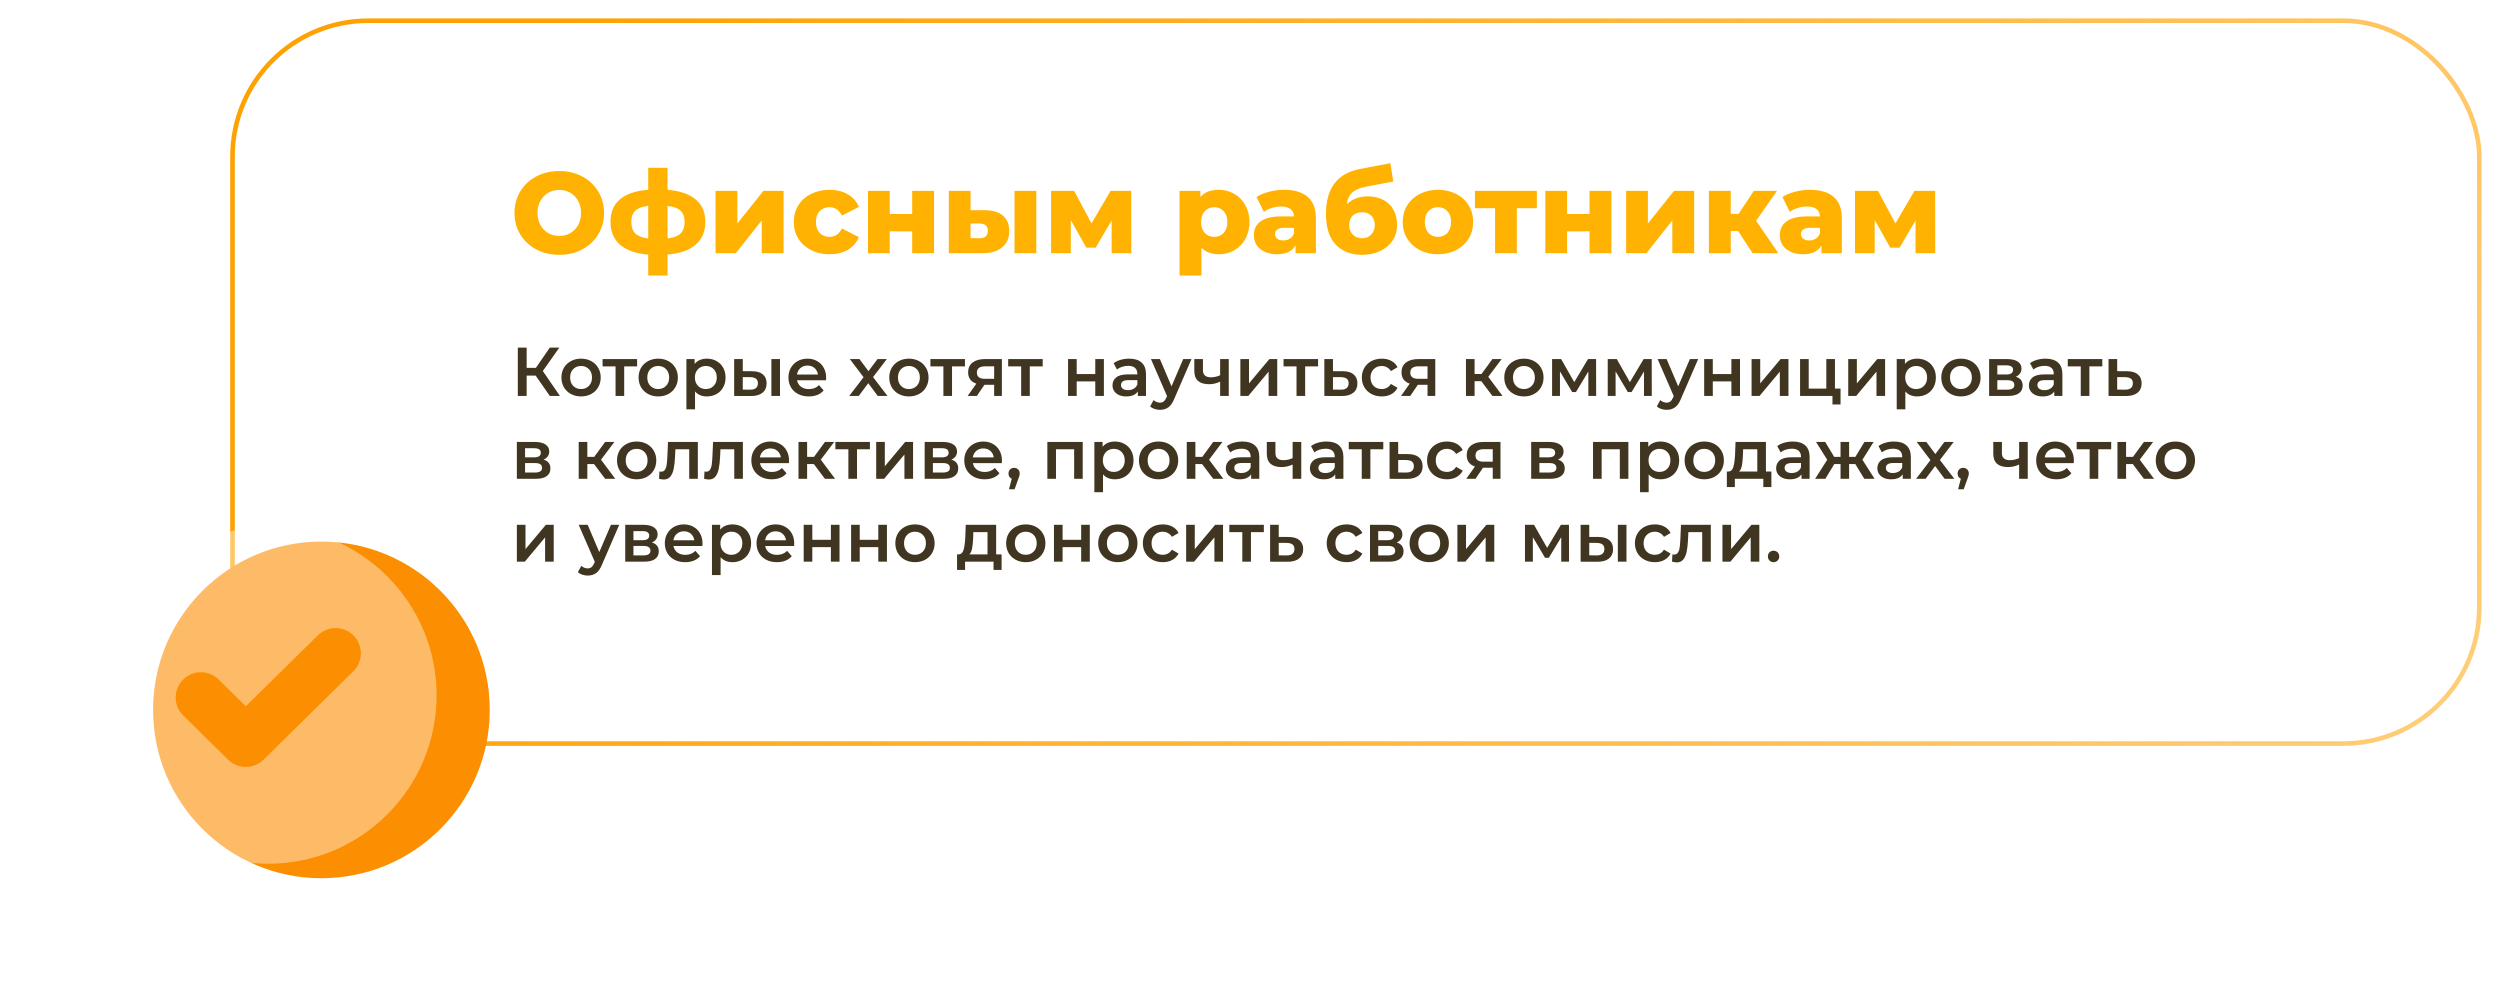
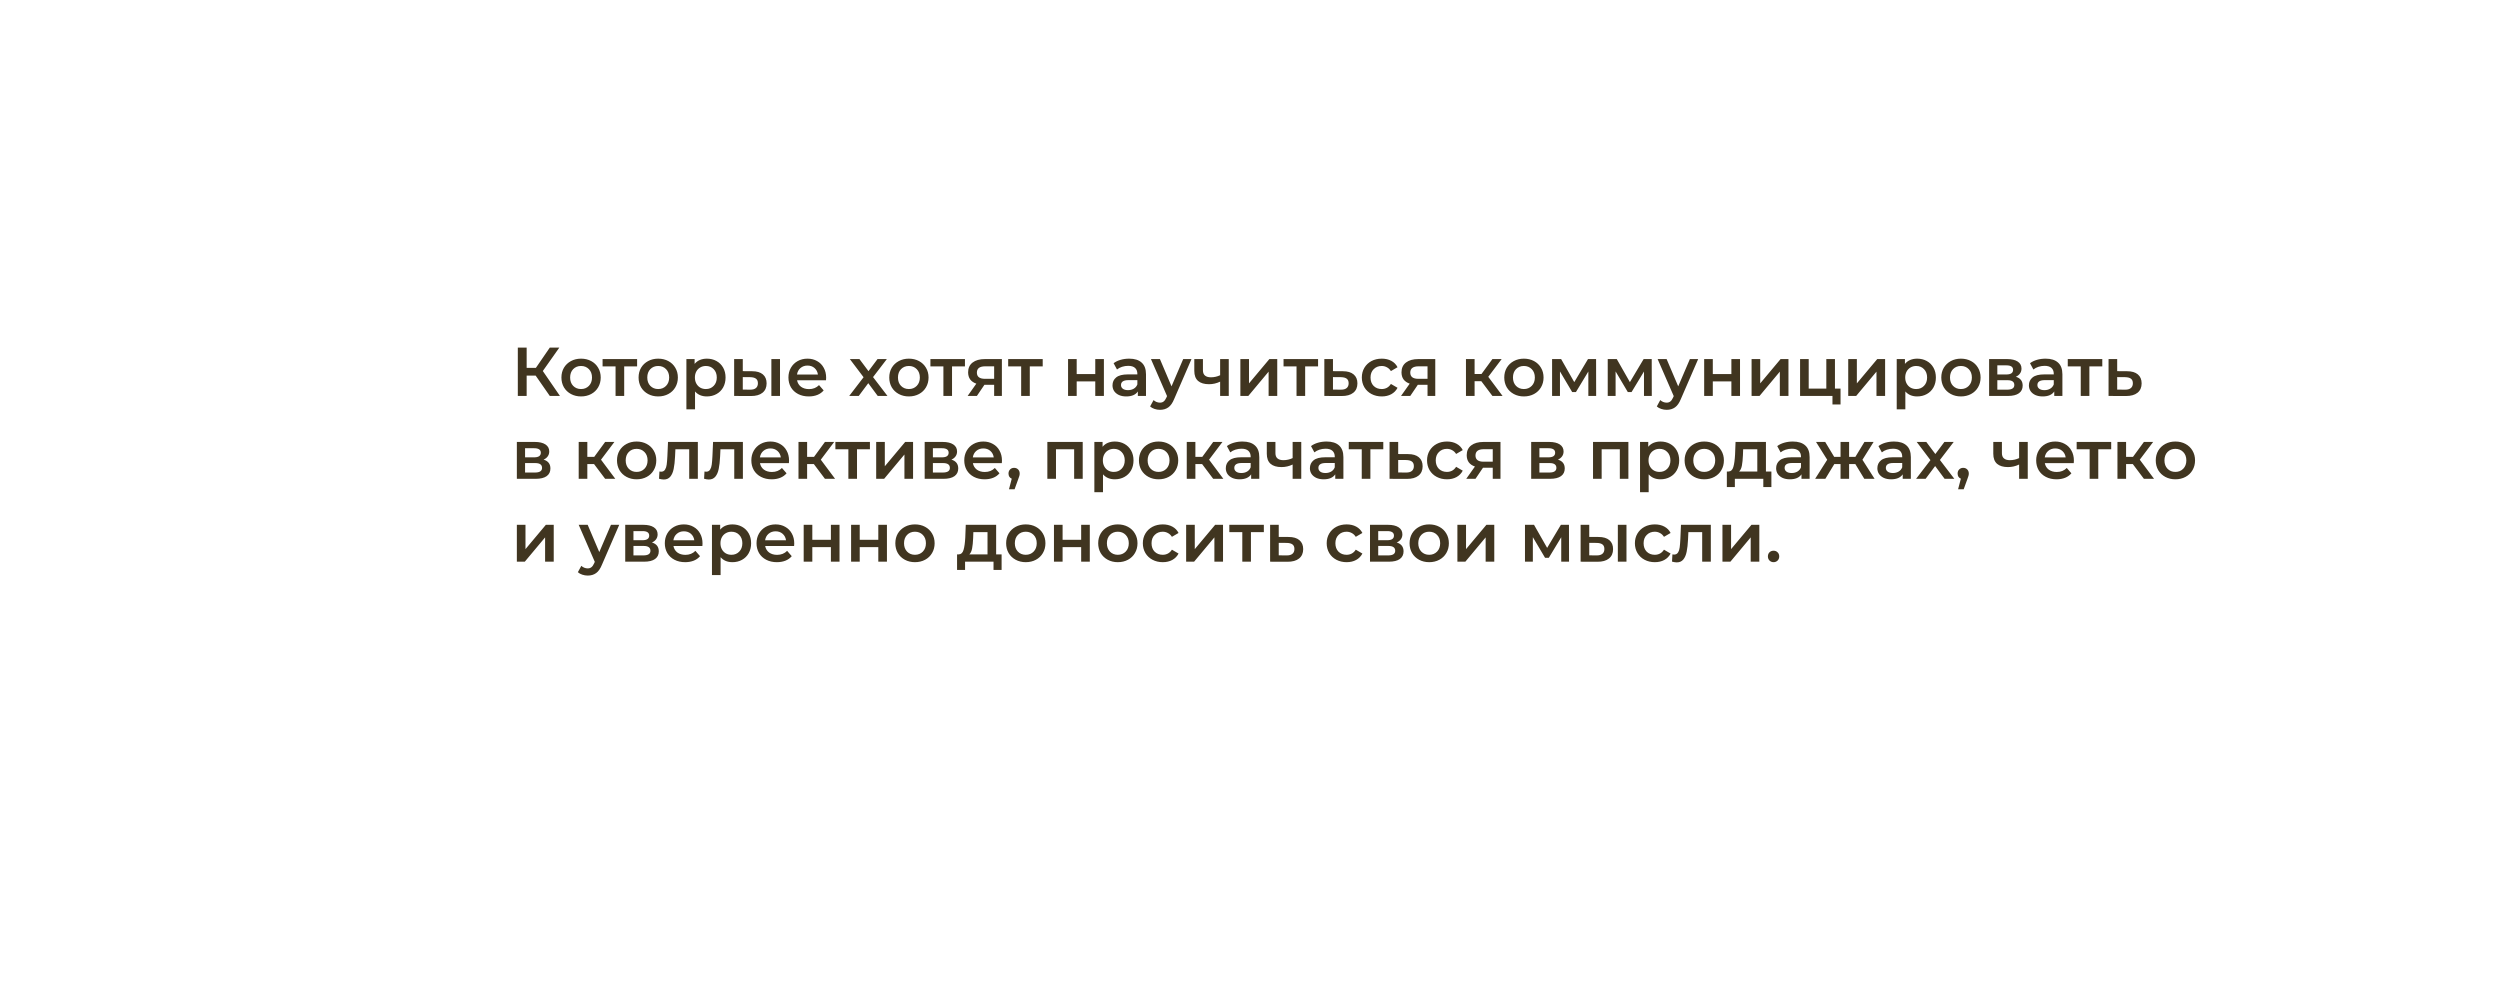
<svg xmlns="http://www.w3.org/2000/svg" width="543" height="216" viewBox="0 0 543 216" fill="none">
  <g filter="url(#filter0_d_24_258)">
    <rect x="50" width="489" height="158" rx="30" fill="white" />
-     <rect x="50.5" y="0.5" width="488" height="157" rx="29.5" stroke="url(#paint0_linear_24_258)" />
  </g>
-   <path d="M121.475 55.35C119.625 55.35 117.958 54.958 116.475 54.175C115.008 53.392 113.85 52.308 113 50.925C112.167 49.542 111.75 47.983 111.75 46.25C111.75 44.517 112.167 42.958 113 41.575C113.85 40.192 115.008 39.108 116.475 38.325C117.958 37.542 119.625 37.15 121.475 37.15C123.325 37.15 124.983 37.542 126.45 38.325C127.933 39.108 129.092 40.192 129.925 41.575C130.775 42.958 131.2 44.517 131.2 46.25C131.2 47.983 130.775 49.542 129.925 50.925C129.092 52.308 127.933 53.392 126.45 54.175C124.983 54.958 123.325 55.35 121.475 55.35ZM121.475 51.25C122.358 51.25 123.158 51.042 123.875 50.625C124.592 50.208 125.158 49.625 125.575 48.875C125.992 48.108 126.2 47.233 126.2 46.25C126.2 45.267 125.992 44.4 125.575 43.65C125.158 42.883 124.592 42.292 123.875 41.875C123.158 41.458 122.358 41.25 121.475 41.25C120.592 41.25 119.792 41.458 119.075 41.875C118.358 42.292 117.792 42.883 117.375 43.65C116.958 44.4 116.75 45.267 116.75 46.25C116.75 47.233 116.958 48.108 117.375 48.875C117.792 49.625 118.358 50.208 119.075 50.625C119.792 51.042 120.592 51.25 121.475 51.25ZM153.197 48.175C153.197 50.292 152.488 51.958 151.072 53.175C149.655 54.375 147.63 55.075 144.997 55.275V59.85H140.797V55.3C138.147 55.083 136.113 54.375 134.697 53.175C133.297 51.958 132.597 50.292 132.597 48.175C132.597 46.075 133.288 44.442 134.672 43.275C136.072 42.108 138.113 41.425 140.797 41.225V36.45H144.997V41.225C147.647 41.442 149.672 42.133 151.072 43.3C152.488 44.467 153.197 46.092 153.197 48.175ZM137.122 48.175C137.122 49.275 137.405 50.117 137.972 50.7C138.555 51.267 139.497 51.633 140.797 51.8V44.7C139.48 44.867 138.538 45.225 137.972 45.775C137.405 46.325 137.122 47.125 137.122 48.175ZM144.997 51.8C146.313 51.633 147.255 51.267 147.822 50.7C148.405 50.117 148.697 49.275 148.697 48.175C148.697 47.125 148.405 46.325 147.822 45.775C147.255 45.225 146.313 44.875 144.997 44.725V51.8ZM155.422 41.45H160.147V48.55L165.822 41.45H170.197V55H165.447V47.875L159.822 55H155.422V41.45ZM180.191 55.225C178.691 55.225 177.349 54.925 176.166 54.325C174.983 53.725 174.058 52.892 173.391 51.825C172.741 50.758 172.416 49.55 172.416 48.2C172.416 46.85 172.741 45.65 173.391 44.6C174.058 43.533 174.983 42.708 176.166 42.125C177.349 41.525 178.691 41.225 180.191 41.225C181.724 41.225 183.049 41.558 184.166 42.225C185.283 42.875 186.074 43.783 186.541 44.95L182.866 46.825C182.249 45.608 181.349 45 180.166 45C179.316 45 178.608 45.283 178.041 45.85C177.491 46.417 177.216 47.2 177.216 48.2C177.216 49.217 177.491 50.017 178.041 50.6C178.608 51.167 179.316 51.45 180.166 51.45C181.349 51.45 182.249 50.842 182.866 49.625L186.541 51.5C186.074 52.667 185.283 53.583 184.166 54.25C183.049 54.9 181.724 55.225 180.191 55.225ZM188.528 41.45H193.253V46.475H198.128V41.45H202.878V55H198.128V50.25H193.253V55H188.528V41.45ZM213.831 45.65C215.615 45.667 216.956 46.067 217.856 46.85C218.756 47.633 219.206 48.75 219.206 50.2C219.206 51.717 218.681 52.9 217.631 53.75C216.598 54.6 215.131 55.017 213.231 55H206.081V41.45H210.806V45.65H213.831ZM220.356 41.45H225.081V55H220.356V41.45ZM212.756 51.75C213.956 51.75 214.556 51.208 214.556 50.125C214.556 49.592 214.406 49.2 214.106 48.95C213.806 48.7 213.356 48.567 212.756 48.55H210.806V51.725L212.756 51.75ZM241.448 55V47.875L237.973 53.8H235.948L232.573 47.775V55H228.298V41.45H233.298L237.073 48.525L241.223 41.45H245.698L245.723 55H241.448ZM264.729 41.225C265.962 41.225 267.079 41.517 268.079 42.1C269.095 42.667 269.895 43.483 270.479 44.55C271.079 45.6 271.379 46.825 271.379 48.225C271.379 49.625 271.079 50.858 270.479 51.925C269.895 52.975 269.095 53.792 268.079 54.375C267.079 54.942 265.962 55.225 264.729 55.225C263.145 55.225 261.887 54.75 260.954 53.8V59.85H256.204V41.45H260.729V42.8C261.612 41.75 262.945 41.225 264.729 41.225ZM263.729 51.45C264.562 51.45 265.245 51.167 265.779 50.6C266.312 50.017 266.579 49.225 266.579 48.225C266.579 47.225 266.312 46.442 265.779 45.875C265.245 45.292 264.562 45 263.729 45C262.895 45 262.212 45.292 261.679 45.875C261.145 46.442 260.879 47.225 260.879 48.225C260.879 49.225 261.145 50.017 261.679 50.6C262.212 51.167 262.895 51.45 263.729 51.45ZM278.892 41.225C281.142 41.225 282.858 41.742 284.042 42.775C285.225 43.792 285.817 45.358 285.817 47.475V55H281.392V53.25C280.708 54.567 279.375 55.225 277.392 55.225C276.342 55.225 275.433 55.042 274.667 54.675C273.9 54.308 273.317 53.817 272.917 53.2C272.533 52.567 272.342 51.85 272.342 51.05C272.342 49.767 272.833 48.775 273.817 48.075C274.8 47.358 276.317 47 278.367 47H281.067C280.983 45.567 280.025 44.85 278.192 44.85C277.542 44.85 276.883 44.958 276.217 45.175C275.55 45.375 274.983 45.658 274.517 46.025L272.917 42.8C273.667 42.3 274.575 41.917 275.642 41.65C276.725 41.367 277.808 41.225 278.892 41.225ZM278.717 52.225C279.267 52.225 279.75 52.092 280.167 51.825C280.583 51.558 280.883 51.167 281.067 50.65V49.475H279.017C277.633 49.475 276.942 49.933 276.942 50.85C276.942 51.267 277.1 51.6 277.417 51.85C277.733 52.1 278.167 52.225 278.717 52.225ZM297.049 42.65C298.366 42.65 299.508 42.908 300.474 43.425C301.441 43.925 302.174 44.65 302.674 45.6C303.191 46.533 303.449 47.625 303.449 48.875C303.449 50.158 303.116 51.292 302.449 52.275C301.799 53.242 300.891 54 299.724 54.55C298.574 55.083 297.274 55.35 295.824 55.35C293.441 55.35 291.541 54.608 290.124 53.125C288.708 51.642 287.999 49.417 287.999 46.45C287.999 40.883 290.466 37.633 295.399 36.7L301.974 35.45L302.624 39.425L296.924 40.5C295.474 40.767 294.408 41.2 293.724 41.8C293.058 42.383 292.658 43.233 292.524 44.35C293.741 43.217 295.249 42.65 297.049 42.65ZM295.849 51.75C296.699 51.75 297.366 51.475 297.849 50.925C298.349 50.375 298.599 49.692 298.599 48.875C298.599 48.008 298.349 47.333 297.849 46.85C297.349 46.35 296.683 46.1 295.849 46.1C294.999 46.1 294.316 46.35 293.799 46.85C293.299 47.35 293.049 48.033 293.049 48.9C293.049 49.733 293.308 50.417 293.824 50.95C294.341 51.483 295.016 51.75 295.849 51.75ZM312.317 55.225C310.867 55.225 309.559 54.925 308.392 54.325C307.225 53.725 306.309 52.892 305.642 51.825C304.992 50.758 304.667 49.55 304.667 48.2C304.667 46.867 304.992 45.667 305.642 44.6C306.309 43.533 307.217 42.708 308.367 42.125C309.534 41.525 310.85 41.225 312.317 41.225C313.784 41.225 315.1 41.525 316.267 42.125C317.434 42.708 318.342 43.533 318.992 44.6C319.642 45.65 319.967 46.85 319.967 48.2C319.967 49.55 319.642 50.758 318.992 51.825C318.342 52.892 317.434 53.725 316.267 54.325C315.1 54.925 313.784 55.225 312.317 55.225ZM312.317 51.45C313.15 51.45 313.834 51.167 314.367 50.6C314.9 50.017 315.167 49.217 315.167 48.2C315.167 47.2 314.9 46.417 314.367 45.85C313.834 45.283 313.15 45 312.317 45C311.484 45 310.8 45.283 310.267 45.85C309.734 46.417 309.467 47.2 309.467 48.2C309.467 49.217 309.734 50.017 310.267 50.6C310.8 51.167 311.484 51.45 312.317 51.45ZM333.806 45.225H329.456V55H324.731V45.225H320.356V41.45H333.806V45.225ZM335.647 41.45H340.372V46.475H345.247V41.45H349.997V55H345.247V50.25H340.372V55H335.647V41.45ZM353.201 41.45H357.926V48.55L363.601 41.45H367.976V55H363.226V47.875L357.601 55H353.201V41.45ZM377.519 50.175H375.919V55H371.169V41.45H375.919V46.45H377.619L380.944 41.45H385.969L381.419 47.95L386.269 55H380.669L377.519 50.175ZM393.125 41.225C395.375 41.225 397.092 41.742 398.275 42.775C399.458 43.792 400.05 45.358 400.05 47.475V55H395.625V53.25C394.942 54.567 393.608 55.225 391.625 55.225C390.575 55.225 389.667 55.042 388.9 54.675C388.133 54.308 387.55 53.817 387.15 53.2C386.767 52.567 386.575 51.85 386.575 51.05C386.575 49.767 387.067 48.775 388.05 48.075C389.033 47.358 390.55 47 392.6 47H395.3C395.217 45.567 394.258 44.85 392.425 44.85C391.775 44.85 391.117 44.958 390.45 45.175C389.783 45.375 389.217 45.658 388.75 46.025L387.15 42.8C387.9 42.3 388.808 41.917 389.875 41.65C390.958 41.367 392.042 41.225 393.125 41.225ZM392.95 52.225C393.5 52.225 393.983 52.092 394.4 51.825C394.817 51.558 395.117 51.167 395.3 50.65V49.475H393.25C391.867 49.475 391.175 49.933 391.175 50.85C391.175 51.267 391.333 51.6 391.65 51.85C391.967 52.1 392.4 52.225 392.95 52.225ZM416.058 55V47.875L412.583 53.8H410.558L407.183 47.775V55H402.908V41.45H407.908L411.683 48.525L415.833 41.45H420.308L420.333 55H416.058Z" fill="#FFB201" />
  <path d="M116.34 81.575H114.39V86H112.47V75.5H114.39V79.895H116.4L119.415 75.5H121.485L117.9 80.585L121.62 86H119.415L116.34 81.575ZM126.201 86.105C125.391 86.105 124.661 85.93 124.011 85.58C123.361 85.23 122.851 84.745 122.481 84.125C122.121 83.495 121.941 82.785 121.941 81.995C121.941 81.205 122.121 80.5 122.481 79.88C122.851 79.26 123.361 78.775 124.011 78.425C124.661 78.075 125.391 77.9 126.201 77.9C127.021 77.9 127.756 78.075 128.406 78.425C129.056 78.775 129.561 79.26 129.921 79.88C130.291 80.5 130.476 81.205 130.476 81.995C130.476 82.785 130.291 83.495 129.921 84.125C129.561 84.745 129.056 85.23 128.406 85.58C127.756 85.93 127.021 86.105 126.201 86.105ZM126.201 84.5C126.891 84.5 127.461 84.27 127.911 83.81C128.361 83.35 128.586 82.745 128.586 81.995C128.586 81.245 128.361 80.64 127.911 80.18C127.461 79.72 126.891 79.49 126.201 79.49C125.511 79.49 124.941 79.72 124.491 80.18C124.051 80.64 123.831 81.245 123.831 81.995C123.831 82.745 124.051 83.35 124.491 83.81C124.941 84.27 125.511 84.5 126.201 84.5ZM138.38 79.58H135.575V86H133.7V79.58H130.88V77.99H138.38V79.58ZM142.959 86.105C142.149 86.105 141.419 85.93 140.769 85.58C140.119 85.23 139.609 84.745 139.239 84.125C138.879 83.495 138.699 82.785 138.699 81.995C138.699 81.205 138.879 80.5 139.239 79.88C139.609 79.26 140.119 78.775 140.769 78.425C141.419 78.075 142.149 77.9 142.959 77.9C143.779 77.9 144.514 78.075 145.164 78.425C145.814 78.775 146.319 79.26 146.679 79.88C147.049 80.5 147.234 81.205 147.234 81.995C147.234 82.785 147.049 83.495 146.679 84.125C146.319 84.745 145.814 85.23 145.164 85.58C144.514 85.93 143.779 86.105 142.959 86.105ZM142.959 84.5C143.649 84.5 144.219 84.27 144.669 83.81C145.119 83.35 145.344 82.745 145.344 81.995C145.344 81.245 145.119 80.64 144.669 80.18C144.219 79.72 143.649 79.49 142.959 79.49C142.269 79.49 141.699 79.72 141.249 80.18C140.809 80.64 140.589 81.245 140.589 81.995C140.589 82.745 140.809 83.35 141.249 83.81C141.699 84.27 142.269 84.5 142.959 84.5ZM153.526 77.9C154.306 77.9 155.001 78.07 155.611 78.41C156.231 78.75 156.716 79.23 157.066 79.85C157.416 80.47 157.591 81.185 157.591 81.995C157.591 82.805 157.416 83.525 157.066 84.155C156.716 84.775 156.231 85.255 155.611 85.595C155.001 85.935 154.306 86.105 153.526 86.105C152.446 86.105 151.591 85.745 150.961 85.025V88.91H149.086V77.99H150.871V79.04C151.181 78.66 151.561 78.375 152.011 78.185C152.471 77.995 152.976 77.9 153.526 77.9ZM153.316 84.5C154.006 84.5 154.571 84.27 155.011 83.81C155.461 83.35 155.686 82.745 155.686 81.995C155.686 81.245 155.461 80.64 155.011 80.18C154.571 79.72 154.006 79.49 153.316 79.49C152.866 79.49 152.461 79.595 152.101 79.805C151.741 80.005 151.456 80.295 151.246 80.675C151.036 81.055 150.931 81.495 150.931 81.995C150.931 82.495 151.036 82.935 151.246 83.315C151.456 83.695 151.741 83.99 152.101 84.2C152.461 84.4 152.866 84.5 153.316 84.5ZM163.357 80.63C164.377 80.63 165.157 80.86 165.697 81.32C166.237 81.78 166.507 82.43 166.507 83.27C166.507 84.15 166.207 84.83 165.607 85.31C165.017 85.79 164.177 86.025 163.087 86.015L159.457 86V77.99H161.332V80.615L163.357 80.63ZM167.542 77.99H169.417V86H167.542V77.99ZM162.922 84.635C163.472 84.645 163.892 84.53 164.182 84.29C164.472 84.05 164.617 83.7 164.617 83.24C164.617 82.79 164.477 82.46 164.197 82.25C163.917 82.04 163.492 81.93 162.922 81.92L161.332 81.905V84.62L162.922 84.635ZM179.438 82.04C179.438 82.17 179.428 82.355 179.408 82.595H173.123C173.233 83.185 173.518 83.655 173.978 84.005C174.448 84.345 175.028 84.515 175.718 84.515C176.598 84.515 177.323 84.225 177.893 83.645L178.898 84.8C178.538 85.23 178.083 85.555 177.533 85.775C176.983 85.995 176.363 86.105 175.673 86.105C174.793 86.105 174.018 85.93 173.348 85.58C172.678 85.23 172.158 84.745 171.788 84.125C171.428 83.495 171.248 82.785 171.248 81.995C171.248 81.215 171.423 80.515 171.773 79.895C172.133 79.265 172.628 78.775 173.258 78.425C173.888 78.075 174.598 77.9 175.388 77.9C176.168 77.9 176.863 78.075 177.473 78.425C178.093 78.765 178.573 79.25 178.913 79.88C179.263 80.5 179.438 81.22 179.438 82.04ZM175.388 79.4C174.788 79.4 174.278 79.58 173.858 79.94C173.448 80.29 173.198 80.76 173.108 81.35H177.653C177.573 80.77 177.328 80.3 176.918 79.94C176.508 79.58 175.998 79.4 175.388 79.4ZM190.644 86L188.589 83.225L186.519 86H184.449L187.569 81.935L184.584 77.99H186.669L188.634 80.615L190.599 77.99H192.624L189.624 81.905L192.759 86H190.644ZM197.407 86.105C196.597 86.105 195.867 85.93 195.217 85.58C194.567 85.23 194.057 84.745 193.687 84.125C193.327 83.495 193.147 82.785 193.147 81.995C193.147 81.205 193.327 80.5 193.687 79.88C194.057 79.26 194.567 78.775 195.217 78.425C195.867 78.075 196.597 77.9 197.407 77.9C198.227 77.9 198.962 78.075 199.612 78.425C200.262 78.775 200.767 79.26 201.127 79.88C201.497 80.5 201.682 81.205 201.682 81.995C201.682 82.785 201.497 83.495 201.127 84.125C200.767 84.745 200.262 85.23 199.612 85.58C198.962 85.93 198.227 86.105 197.407 86.105ZM197.407 84.5C198.097 84.5 198.667 84.27 199.117 83.81C199.567 83.35 199.792 82.745 199.792 81.995C199.792 81.245 199.567 80.64 199.117 80.18C198.667 79.72 198.097 79.49 197.407 79.49C196.717 79.49 196.147 79.72 195.697 80.18C195.257 80.64 195.037 81.245 195.037 81.995C195.037 82.745 195.257 83.35 195.697 83.81C196.147 84.27 196.717 84.5 197.407 84.5ZM209.586 79.58H206.781V86H204.906V79.58H202.086V77.99H209.586V79.58ZM217.609 77.99V86H215.929V83.585H213.814L212.179 86H210.169L212.059 83.33C211.479 83.13 211.034 82.825 210.724 82.415C210.424 81.995 210.274 81.48 210.274 80.87C210.274 79.95 210.599 79.24 211.249 78.74C211.899 78.24 212.794 77.99 213.934 77.99H217.609ZM213.994 79.565C212.784 79.565 212.179 80.02 212.179 80.93C212.179 81.83 212.764 82.28 213.934 82.28H215.929V79.565H213.994ZM226.476 79.58H223.671V86H221.796V79.58H218.976V77.99H226.476V79.58ZM231.982 77.99H233.857V81.245H237.892V77.99H239.767V86H237.892V82.835H233.857V86H231.982V77.99ZM245.265 77.9C246.445 77.9 247.345 78.185 247.965 78.755C248.595 79.315 248.91 80.165 248.91 81.305V86H247.14V85.025C246.91 85.375 246.58 85.645 246.15 85.835C245.73 86.015 245.22 86.105 244.62 86.105C244.02 86.105 243.495 86.005 243.045 85.805C242.595 85.595 242.245 85.31 241.995 84.95C241.755 84.58 241.635 84.165 241.635 83.705C241.635 82.985 241.9 82.41 242.43 81.98C242.97 81.54 243.815 81.32 244.965 81.32H247.035V81.2C247.035 80.64 246.865 80.21 246.525 79.91C246.195 79.61 245.7 79.46 245.04 79.46C244.59 79.46 244.145 79.53 243.705 79.67C243.275 79.81 242.91 80.005 242.61 80.255L241.875 78.89C242.295 78.57 242.8 78.325 243.39 78.155C243.98 77.985 244.605 77.9 245.265 77.9ZM245.01 84.74C245.48 84.74 245.895 84.635 246.255 84.425C246.625 84.205 246.885 83.895 247.035 83.495V82.565H245.1C244.02 82.565 243.48 82.92 243.48 83.63C243.48 83.97 243.615 84.24 243.885 84.44C244.155 84.64 244.53 84.74 245.01 84.74ZM258.79 77.99L255.04 86.645C254.69 87.515 254.265 88.125 253.765 88.475C253.265 88.835 252.66 89.015 251.95 89.015C251.55 89.015 251.155 88.95 250.765 88.82C250.375 88.69 250.055 88.51 249.805 88.28L250.555 86.9C250.735 87.07 250.945 87.205 251.185 87.305C251.435 87.405 251.685 87.455 251.935 87.455C252.265 87.455 252.535 87.37 252.745 87.2C252.965 87.03 253.165 86.745 253.345 86.345L253.48 86.03L249.985 77.99H251.935L254.455 83.915L256.99 77.99H258.79ZM266.887 77.99V86H265.012V82.895C264.242 83.265 263.437 83.45 262.597 83.45C261.567 83.45 260.777 83.215 260.227 82.745C259.677 82.265 259.402 81.535 259.402 80.555V77.99H261.277V80.435C261.277 80.945 261.427 81.325 261.727 81.575C262.027 81.825 262.452 81.95 263.002 81.95C263.702 81.95 264.372 81.8 265.012 81.5V77.99H266.887ZM269.408 77.99H271.283V83.27L275.708 77.99H277.418V86H275.543V80.72L271.133 86H269.408V77.99ZM286.286 79.58H283.481V86H281.606V79.58H278.786V77.99H286.286V79.58ZM291.666 80.63C292.686 80.63 293.466 80.86 294.006 81.32C294.556 81.78 294.831 82.43 294.831 83.27C294.831 84.15 294.531 84.83 293.931 85.31C293.331 85.79 292.486 86.025 291.396 86.015L287.646 86V77.99H289.521V80.615L291.666 80.63ZM291.231 84.635C291.781 84.645 292.201 84.53 292.491 84.29C292.781 84.05 292.926 83.7 292.926 83.24C292.926 82.79 292.786 82.46 292.506 82.25C292.226 82.04 291.801 81.93 291.231 81.92L289.521 81.905V84.62L291.231 84.635ZM300.124 86.105C299.294 86.105 298.549 85.93 297.889 85.58C297.229 85.23 296.714 84.745 296.344 84.125C295.974 83.495 295.789 82.785 295.789 81.995C295.789 81.205 295.974 80.5 296.344 79.88C296.714 79.26 297.224 78.775 297.874 78.425C298.534 78.075 299.284 77.9 300.124 77.9C300.914 77.9 301.604 78.06 302.194 78.38C302.794 78.7 303.244 79.16 303.544 79.76L302.104 80.6C301.874 80.23 301.584 79.955 301.234 79.775C300.894 79.585 300.519 79.49 300.109 79.49C299.409 79.49 298.829 79.72 298.369 80.18C297.909 80.63 297.679 81.235 297.679 81.995C297.679 82.755 297.904 83.365 298.354 83.825C298.814 84.275 299.399 84.5 300.109 84.5C300.519 84.5 300.894 84.41 301.234 84.23C301.584 84.04 301.874 83.76 302.104 83.39L303.544 84.23C303.234 84.83 302.779 85.295 302.179 85.625C301.589 85.945 300.904 86.105 300.124 86.105ZM311.74 77.99V86H310.06V83.585H307.945L306.31 86H304.3L306.19 83.33C305.61 83.13 305.165 82.825 304.855 82.415C304.555 81.995 304.405 81.48 304.405 80.87C304.405 79.95 304.73 79.24 305.38 78.74C306.03 78.24 306.925 77.99 308.065 77.99H311.74ZM308.125 79.565C306.915 79.565 306.31 80.02 306.31 80.93C306.31 81.83 306.895 82.28 308.065 82.28H310.06V79.565H308.125ZM321.737 82.79H320.282V86H318.407V77.99H320.282V81.23H321.782L324.152 77.99H326.162L323.252 81.845L326.357 86H324.152L321.737 82.79ZM330.986 86.105C330.176 86.105 329.446 85.93 328.796 85.58C328.146 85.23 327.636 84.745 327.266 84.125C326.906 83.495 326.726 82.785 326.726 81.995C326.726 81.205 326.906 80.5 327.266 79.88C327.636 79.26 328.146 78.775 328.796 78.425C329.446 78.075 330.176 77.9 330.986 77.9C331.806 77.9 332.541 78.075 333.191 78.425C333.841 78.775 334.346 79.26 334.706 79.88C335.076 80.5 335.261 81.205 335.261 81.995C335.261 82.785 335.076 83.495 334.706 84.125C334.346 84.745 333.841 85.23 333.191 85.58C332.541 85.93 331.806 86.105 330.986 86.105ZM330.986 84.5C331.676 84.5 332.246 84.27 332.696 83.81C333.146 83.35 333.371 82.745 333.371 81.995C333.371 81.245 333.146 80.64 332.696 80.18C332.246 79.72 331.676 79.49 330.986 79.49C330.296 79.49 329.726 79.72 329.276 80.18C328.836 80.64 328.616 81.245 328.616 81.995C328.616 82.745 328.836 83.35 329.276 83.81C329.726 84.27 330.296 84.5 330.986 84.5ZM344.989 86V80.69L342.289 85.16H341.479L338.824 80.675V86H337.114V77.99H339.079L341.929 83L344.914 77.99H346.669L346.684 86H344.989ZM357.073 86V80.69L354.373 85.16H353.563L350.908 80.675V86H349.198V77.99H351.163L354.013 83L356.998 77.99H358.753L358.768 86H357.073ZM368.843 77.99L365.093 86.645C364.743 87.515 364.318 88.125 363.818 88.475C363.318 88.835 362.713 89.015 362.003 89.015C361.603 89.015 361.208 88.95 360.818 88.82C360.428 88.69 360.108 88.51 359.858 88.28L360.608 86.9C360.788 87.07 360.998 87.205 361.238 87.305C361.488 87.405 361.738 87.455 361.988 87.455C362.318 87.455 362.588 87.37 362.798 87.2C363.018 87.03 363.218 86.745 363.398 86.345L363.533 86.03L360.038 77.99H361.988L364.508 83.915L367.043 77.99H368.843ZM370.146 77.99H372.021V81.245H376.056V77.99H377.931V86H376.056V82.835H372.021V86H370.146V77.99ZM380.444 77.99H382.319V83.27L386.744 77.99H388.454V86H386.579V80.72L382.169 86H380.444V77.99ZM399.766 84.41V87.845H398.011V86H390.976V77.99H392.851V84.41H396.676V77.99H398.551V84.41H399.766ZM401.435 77.99H403.31V83.27L407.735 77.99H409.445V86H407.57V80.72L403.16 86H401.435V77.99ZM416.407 77.9C417.187 77.9 417.882 78.07 418.492 78.41C419.112 78.75 419.597 79.23 419.947 79.85C420.297 80.47 420.472 81.185 420.472 81.995C420.472 82.805 420.297 83.525 419.947 84.155C419.597 84.775 419.112 85.255 418.492 85.595C417.882 85.935 417.187 86.105 416.407 86.105C415.327 86.105 414.472 85.745 413.842 85.025V88.91H411.967V77.99H413.752V79.04C414.062 78.66 414.442 78.375 414.892 78.185C415.352 77.995 415.857 77.9 416.407 77.9ZM416.197 84.5C416.887 84.5 417.452 84.27 417.892 83.81C418.342 83.35 418.567 82.745 418.567 81.995C418.567 81.245 418.342 80.64 417.892 80.18C417.452 79.72 416.887 79.49 416.197 79.49C415.747 79.49 415.342 79.595 414.982 79.805C414.622 80.005 414.337 80.295 414.127 80.675C413.917 81.055 413.812 81.495 413.812 81.995C413.812 82.495 413.917 82.935 414.127 83.315C414.337 83.695 414.622 83.99 414.982 84.2C415.342 84.4 415.747 84.5 416.197 84.5ZM425.908 86.105C425.098 86.105 424.368 85.93 423.718 85.58C423.068 85.23 422.558 84.745 422.188 84.125C421.828 83.495 421.648 82.785 421.648 81.995C421.648 81.205 421.828 80.5 422.188 79.88C422.558 79.26 423.068 78.775 423.718 78.425C424.368 78.075 425.098 77.9 425.908 77.9C426.728 77.9 427.463 78.075 428.113 78.425C428.763 78.775 429.268 79.26 429.628 79.88C429.998 80.5 430.183 81.205 430.183 81.995C430.183 82.785 429.998 83.495 429.628 84.125C429.268 84.745 428.763 85.23 428.113 85.58C427.463 85.93 426.728 86.105 425.908 86.105ZM425.908 84.5C426.598 84.5 427.168 84.27 427.618 83.81C428.068 83.35 428.293 82.745 428.293 81.995C428.293 81.245 428.068 80.64 427.618 80.18C427.168 79.72 426.598 79.49 425.908 79.49C425.218 79.49 424.648 79.72 424.198 80.18C423.758 80.64 423.538 81.245 423.538 81.995C423.538 82.745 423.758 83.35 424.198 83.81C424.648 84.27 425.218 84.5 425.908 84.5ZM437.84 81.83C438.83 82.13 439.325 82.77 439.325 83.75C439.325 84.47 439.055 85.025 438.515 85.415C437.975 85.805 437.175 86 436.115 86H432.035V77.99H435.95C436.93 77.99 437.695 78.17 438.245 78.53C438.795 78.89 439.07 79.4 439.07 80.06C439.07 80.47 438.96 80.825 438.74 81.125C438.53 81.425 438.23 81.66 437.84 81.83ZM433.82 81.335H435.785C436.755 81.335 437.24 81 437.24 80.33C437.24 79.68 436.755 79.355 435.785 79.355H433.82V81.335ZM435.965 84.635C436.995 84.635 437.51 84.3 437.51 83.63C437.51 83.28 437.39 83.02 437.15 82.85C436.91 82.67 436.535 82.58 436.025 82.58H433.82V84.635H435.965ZM444.308 77.9C445.488 77.9 446.388 78.185 447.008 78.755C447.638 79.315 447.953 80.165 447.953 81.305V86H446.183V85.025C445.953 85.375 445.623 85.645 445.193 85.835C444.773 86.015 444.263 86.105 443.663 86.105C443.063 86.105 442.538 86.005 442.088 85.805C441.638 85.595 441.288 85.31 441.038 84.95C440.798 84.58 440.678 84.165 440.678 83.705C440.678 82.985 440.943 82.41 441.473 81.98C442.013 81.54 442.858 81.32 444.008 81.32H446.078V81.2C446.078 80.64 445.908 80.21 445.568 79.91C445.238 79.61 444.743 79.46 444.083 79.46C443.633 79.46 443.188 79.53 442.748 79.67C442.318 79.81 441.953 80.005 441.653 80.255L440.918 78.89C441.338 78.57 441.843 78.325 442.433 78.155C443.023 77.985 443.648 77.9 444.308 77.9ZM444.053 84.74C444.523 84.74 444.938 84.635 445.298 84.425C445.668 84.205 445.928 83.895 446.078 83.495V82.565H444.143C443.063 82.565 442.523 82.92 442.523 83.63C442.523 83.97 442.658 84.24 442.928 84.44C443.198 84.64 443.573 84.74 444.053 84.74ZM456.618 79.58H453.813V86H451.938V79.58H449.118V77.99H456.618V79.58ZM461.998 80.63C463.018 80.63 463.798 80.86 464.338 81.32C464.888 81.78 465.163 82.43 465.163 83.27C465.163 84.15 464.863 84.83 464.263 85.31C463.663 85.79 462.818 86.025 461.728 86.015L457.978 86V77.99H459.853V80.615L461.998 80.63ZM461.563 84.635C462.113 84.645 462.533 84.53 462.823 84.29C463.113 84.05 463.258 83.7 463.258 83.24C463.258 82.79 463.118 82.46 462.838 82.25C462.558 82.04 462.133 81.93 461.563 81.92L459.853 81.905V84.62L461.563 84.635ZM118.065 99.83C119.055 100.13 119.55 100.77 119.55 101.75C119.55 102.47 119.28 103.025 118.74 103.415C118.2 103.805 117.4 104 116.34 104H112.26V95.99H116.175C117.155 95.99 117.92 96.17 118.47 96.53C119.02 96.89 119.295 97.4 119.295 98.06C119.295 98.47 119.185 98.825 118.965 99.125C118.755 99.425 118.455 99.66 118.065 99.83ZM114.045 99.335H116.01C116.98 99.335 117.465 99 117.465 98.33C117.465 97.68 116.98 97.355 116.01 97.355H114.045V99.335ZM116.19 102.635C117.22 102.635 117.735 102.3 117.735 101.63C117.735 101.28 117.615 101.02 117.375 100.85C117.135 100.67 116.76 100.58 116.25 100.58H114.045V102.635H116.19ZM129.023 100.79H127.568V104H125.693V95.99H127.568V99.23H129.068L131.438 95.99H133.448L130.538 99.845L133.643 104H131.438L129.023 100.79ZM138.271 104.105C137.461 104.105 136.731 103.93 136.081 103.58C135.431 103.23 134.921 102.745 134.551 102.125C134.191 101.495 134.011 100.785 134.011 99.995C134.011 99.205 134.191 98.5 134.551 97.88C134.921 97.26 135.431 96.775 136.081 96.425C136.731 96.075 137.461 95.9 138.271 95.9C139.091 95.9 139.826 96.075 140.476 96.425C141.126 96.775 141.631 97.26 141.991 97.88C142.361 98.5 142.546 99.205 142.546 99.995C142.546 100.785 142.361 101.495 141.991 102.125C141.631 102.745 141.126 103.23 140.476 103.58C139.826 103.93 139.091 104.105 138.271 104.105ZM138.271 102.5C138.961 102.5 139.531 102.27 139.981 101.81C140.431 101.35 140.656 100.745 140.656 99.995C140.656 99.245 140.431 98.64 139.981 98.18C139.531 97.72 138.961 97.49 138.271 97.49C137.581 97.49 137.011 97.72 136.561 98.18C136.121 98.64 135.901 99.245 135.901 99.995C135.901 100.745 136.121 101.35 136.561 101.81C137.011 102.27 137.581 102.5 138.271 102.5ZM151.571 95.99V104H149.696V97.58H146.696L146.621 99.17C146.571 100.23 146.471 101.12 146.321 101.84C146.181 102.55 145.936 103.115 145.586 103.535C145.246 103.945 144.776 104.15 144.176 104.15C143.896 104.15 143.551 104.095 143.141 103.985L143.231 102.41C143.371 102.44 143.491 102.455 143.591 102.455C143.971 102.455 144.256 102.305 144.446 102.005C144.636 101.695 144.756 101.33 144.806 100.91C144.866 100.48 144.916 99.87 144.956 99.08L145.091 95.99H151.571ZM161.356 95.99V104H159.481V97.58H156.481L156.406 99.17C156.356 100.23 156.256 101.12 156.106 101.84C155.966 102.55 155.721 103.115 155.371 103.535C155.031 103.945 154.561 104.15 153.961 104.15C153.681 104.15 153.336 104.095 152.926 103.985L153.016 102.41C153.156 102.44 153.276 102.455 153.376 102.455C153.756 102.455 154.041 102.305 154.231 102.005C154.421 101.695 154.541 101.33 154.591 100.91C154.651 100.48 154.701 99.87 154.741 99.08L154.876 95.99H161.356ZM171.381 100.04C171.381 100.17 171.371 100.355 171.351 100.595H165.066C165.176 101.185 165.461 101.655 165.921 102.005C166.391 102.345 166.971 102.515 167.661 102.515C168.541 102.515 169.266 102.225 169.836 101.645L170.841 102.8C170.481 103.23 170.026 103.555 169.476 103.775C168.926 103.995 168.306 104.105 167.616 104.105C166.736 104.105 165.961 103.93 165.291 103.58C164.621 103.23 164.101 102.745 163.731 102.125C163.371 101.495 163.191 100.785 163.191 99.995C163.191 99.215 163.366 98.515 163.716 97.895C164.076 97.265 164.571 96.775 165.201 96.425C165.831 96.075 166.541 95.9 167.331 95.9C168.111 95.9 168.806 96.075 169.416 96.425C170.036 96.765 170.516 97.25 170.856 97.88C171.206 98.5 171.381 99.22 171.381 100.04ZM167.331 97.4C166.731 97.4 166.221 97.58 165.801 97.94C165.391 98.29 165.141 98.76 165.051 99.35H169.596C169.516 98.77 169.271 98.3 168.861 97.94C168.451 97.58 167.941 97.4 167.331 97.4ZM176.762 100.79H175.307V104H173.432V95.99H175.307V99.23H176.807L179.177 95.99H181.187L178.277 99.845L181.382 104H179.177L176.762 100.79ZM188.947 97.58H186.142V104H184.267V97.58H181.447V95.99H188.947V97.58ZM190.307 95.99H192.182V101.27L196.607 95.99H198.317V104H196.442V98.72L192.032 104H190.307V95.99ZM206.644 99.83C207.634 100.13 208.129 100.77 208.129 101.75C208.129 102.47 207.859 103.025 207.319 103.415C206.779 103.805 205.979 104 204.919 104H200.839V95.99H204.754C205.734 95.99 206.499 96.17 207.049 96.53C207.599 96.89 207.874 97.4 207.874 98.06C207.874 98.47 207.764 98.825 207.544 99.125C207.334 99.425 207.034 99.66 206.644 99.83ZM202.624 99.335H204.589C205.559 99.335 206.044 99 206.044 98.33C206.044 97.68 205.559 97.355 204.589 97.355H202.624V99.335ZM204.769 102.635C205.799 102.635 206.314 102.3 206.314 101.63C206.314 101.28 206.194 101.02 205.954 100.85C205.714 100.67 205.339 100.58 204.829 100.58H202.624V102.635H204.769ZM217.626 100.04C217.626 100.17 217.616 100.355 217.596 100.595H211.311C211.421 101.185 211.706 101.655 212.166 102.005C212.636 102.345 213.216 102.515 213.906 102.515C214.786 102.515 215.511 102.225 216.081 101.645L217.086 102.8C216.726 103.23 216.271 103.555 215.721 103.775C215.171 103.995 214.551 104.105 213.861 104.105C212.981 104.105 212.206 103.93 211.536 103.58C210.866 103.23 210.346 102.745 209.976 102.125C209.616 101.495 209.436 100.785 209.436 99.995C209.436 99.215 209.611 98.515 209.961 97.895C210.321 97.265 210.816 96.775 211.446 96.425C212.076 96.075 212.786 95.9 213.576 95.9C214.356 95.9 215.051 96.075 215.661 96.425C216.281 96.765 216.761 97.25 217.101 97.88C217.451 98.5 217.626 99.22 217.626 100.04ZM213.576 97.4C212.976 97.4 212.466 97.58 212.046 97.94C211.636 98.29 211.386 98.76 211.296 99.35H215.841C215.761 98.77 215.516 98.3 215.106 97.94C214.696 97.58 214.186 97.4 213.576 97.4ZM220.262 101.615C220.612 101.615 220.902 101.73 221.132 101.96C221.362 102.19 221.477 102.49 221.477 102.86C221.477 103.02 221.452 103.19 221.402 103.37C221.362 103.54 221.272 103.8 221.132 104.15L220.367 106.265H219.152L219.752 103.97C219.532 103.88 219.357 103.74 219.227 103.55C219.107 103.35 219.047 103.12 219.047 102.86C219.047 102.49 219.162 102.19 219.392 101.96C219.622 101.73 219.912 101.615 220.262 101.615ZM235.165 95.99V104H233.305V97.58H229.36V104H227.485V95.99H235.165ZM242.135 95.9C242.915 95.9 243.61 96.07 244.22 96.41C244.84 96.75 245.325 97.23 245.675 97.85C246.025 98.47 246.2 99.185 246.2 99.995C246.2 100.805 246.025 101.525 245.675 102.155C245.325 102.775 244.84 103.255 244.22 103.595C243.61 103.935 242.915 104.105 242.135 104.105C241.055 104.105 240.2 103.745 239.57 103.025V106.91H237.695V95.99H239.48V97.04C239.79 96.66 240.17 96.375 240.62 96.185C241.08 95.995 241.585 95.9 242.135 95.9ZM241.925 102.5C242.615 102.5 243.18 102.27 243.62 101.81C244.07 101.35 244.295 100.745 244.295 99.995C244.295 99.245 244.07 98.64 243.62 98.18C243.18 97.72 242.615 97.49 241.925 97.49C241.475 97.49 241.07 97.595 240.71 97.805C240.35 98.005 240.065 98.295 239.855 98.675C239.645 99.055 239.54 99.495 239.54 99.995C239.54 100.495 239.645 100.935 239.855 101.315C240.065 101.695 240.35 101.99 240.71 102.2C241.07 102.4 241.475 102.5 241.925 102.5ZM251.636 104.105C250.826 104.105 250.096 103.93 249.446 103.58C248.796 103.23 248.286 102.745 247.916 102.125C247.556 101.495 247.376 100.785 247.376 99.995C247.376 99.205 247.556 98.5 247.916 97.88C248.286 97.26 248.796 96.775 249.446 96.425C250.096 96.075 250.826 95.9 251.636 95.9C252.456 95.9 253.191 96.075 253.841 96.425C254.491 96.775 254.996 97.26 255.356 97.88C255.726 98.5 255.911 99.205 255.911 99.995C255.911 100.785 255.726 101.495 255.356 102.125C254.996 102.745 254.491 103.23 253.841 103.58C253.191 103.93 252.456 104.105 251.636 104.105ZM251.636 102.5C252.326 102.5 252.896 102.27 253.346 101.81C253.796 101.35 254.021 100.745 254.021 99.995C254.021 99.245 253.796 98.64 253.346 98.18C252.896 97.72 252.326 97.49 251.636 97.49C250.946 97.49 250.376 97.72 249.926 98.18C249.486 98.64 249.266 99.245 249.266 99.995C249.266 100.745 249.486 101.35 249.926 101.81C250.376 102.27 250.946 102.5 251.636 102.5ZM261.093 100.79H259.638V104H257.763V95.99H259.638V99.23H261.138L263.508 95.99H265.518L262.608 99.845L265.713 104H263.508L261.093 100.79ZM269.874 95.9C271.054 95.9 271.954 96.185 272.574 96.755C273.204 97.315 273.519 98.165 273.519 99.305V104H271.749V103.025C271.519 103.375 271.189 103.645 270.759 103.835C270.339 104.015 269.829 104.105 269.229 104.105C268.629 104.105 268.104 104.005 267.654 103.805C267.204 103.595 266.854 103.31 266.604 102.95C266.364 102.58 266.244 102.165 266.244 101.705C266.244 100.985 266.509 100.41 267.039 99.98C267.579 99.54 268.424 99.32 269.574 99.32H271.644V99.2C271.644 98.64 271.474 98.21 271.134 97.91C270.804 97.61 270.309 97.46 269.649 97.46C269.199 97.46 268.754 97.53 268.314 97.67C267.884 97.81 267.519 98.005 267.219 98.255L266.484 96.89C266.904 96.57 267.409 96.325 267.999 96.155C268.589 95.985 269.214 95.9 269.874 95.9ZM269.619 102.74C270.089 102.74 270.504 102.635 270.864 102.425C271.234 102.205 271.494 101.895 271.644 101.495V100.565H269.709C268.629 100.565 268.089 100.92 268.089 101.63C268.089 101.97 268.224 102.24 268.494 102.44C268.764 102.64 269.139 102.74 269.619 102.74ZM282.634 95.99V104H280.759V100.895C279.989 101.265 279.184 101.45 278.344 101.45C277.314 101.45 276.524 101.215 275.974 100.745C275.424 100.265 275.149 99.535 275.149 98.555V95.99H277.024V98.435C277.024 98.945 277.174 99.325 277.474 99.575C277.774 99.825 278.199 99.95 278.749 99.95C279.449 99.95 280.119 99.8 280.759 99.5V95.99H282.634ZM288.141 95.9C289.321 95.9 290.221 96.185 290.841 96.755C291.471 97.315 291.786 98.165 291.786 99.305V104H290.016V103.025C289.786 103.375 289.456 103.645 289.026 103.835C288.606 104.015 288.096 104.105 287.496 104.105C286.896 104.105 286.371 104.005 285.921 103.805C285.471 103.595 285.121 103.31 284.871 102.95C284.631 102.58 284.511 102.165 284.511 101.705C284.511 100.985 284.776 100.41 285.306 99.98C285.846 99.54 286.691 99.32 287.841 99.32H289.911V99.2C289.911 98.64 289.741 98.21 289.401 97.91C289.071 97.61 288.576 97.46 287.916 97.46C287.466 97.46 287.021 97.53 286.581 97.67C286.151 97.81 285.786 98.005 285.486 98.255L284.751 96.89C285.171 96.57 285.676 96.325 286.266 96.155C286.856 95.985 287.481 95.9 288.141 95.9ZM287.886 102.74C288.356 102.74 288.771 102.635 289.131 102.425C289.501 102.205 289.761 101.895 289.911 101.495V100.565H287.976C286.896 100.565 286.356 100.92 286.356 101.63C286.356 101.97 286.491 102.24 286.761 102.44C287.031 102.64 287.406 102.74 287.886 102.74ZM300.451 97.58H297.646V104H295.771V97.58H292.951V95.99H300.451V97.58ZM305.831 98.63C306.851 98.63 307.631 98.86 308.171 99.32C308.721 99.78 308.996 100.43 308.996 101.27C308.996 102.15 308.696 102.83 308.096 103.31C307.496 103.79 306.651 104.025 305.561 104.015L301.811 104V95.99H303.686V98.615L305.831 98.63ZM305.396 102.635C305.946 102.645 306.366 102.53 306.656 102.29C306.946 102.05 307.091 101.7 307.091 101.24C307.091 100.79 306.951 100.46 306.671 100.25C306.391 100.04 305.966 99.93 305.396 99.92L303.686 99.905V102.62L305.396 102.635ZM314.289 104.105C313.459 104.105 312.714 103.93 312.054 103.58C311.394 103.23 310.879 102.745 310.509 102.125C310.139 101.495 309.954 100.785 309.954 99.995C309.954 99.205 310.139 98.5 310.509 97.88C310.879 97.26 311.389 96.775 312.039 96.425C312.699 96.075 313.449 95.9 314.289 95.9C315.079 95.9 315.769 96.06 316.359 96.38C316.959 96.7 317.409 97.16 317.709 97.76L316.269 98.6C316.039 98.23 315.749 97.955 315.399 97.775C315.059 97.585 314.684 97.49 314.274 97.49C313.574 97.49 312.994 97.72 312.534 98.18C312.074 98.63 311.844 99.235 311.844 99.995C311.844 100.755 312.069 101.365 312.519 101.825C312.979 102.275 313.564 102.5 314.274 102.5C314.684 102.5 315.059 102.41 315.399 102.23C315.749 102.04 316.039 101.76 316.269 101.39L317.709 102.23C317.399 102.83 316.944 103.295 316.344 103.625C315.754 103.945 315.069 104.105 314.289 104.105ZM325.905 95.99V104H324.225V101.585H322.11L320.475 104H318.465L320.355 101.33C319.775 101.13 319.33 100.825 319.02 100.415C318.72 99.995 318.57 99.48 318.57 98.87C318.57 97.95 318.895 97.24 319.545 96.74C320.195 96.24 321.09 95.99 322.23 95.99H325.905ZM322.29 97.565C321.08 97.565 320.475 98.02 320.475 98.93C320.475 99.83 321.06 100.28 322.23 100.28H324.225V97.565H322.29ZM338.378 99.83C339.368 100.13 339.863 100.77 339.863 101.75C339.863 102.47 339.593 103.025 339.053 103.415C338.513 103.805 337.713 104 336.653 104H332.573V95.99H336.488C337.468 95.99 338.233 96.17 338.783 96.53C339.333 96.89 339.608 97.4 339.608 98.06C339.608 98.47 339.498 98.825 339.278 99.125C339.068 99.425 338.768 99.66 338.378 99.83ZM334.358 99.335H336.323C337.293 99.335 337.778 99 337.778 98.33C337.778 97.68 337.293 97.355 336.323 97.355H334.358V99.335ZM336.503 102.635C337.533 102.635 338.048 102.3 338.048 101.63C338.048 101.28 337.928 101.02 337.688 100.85C337.448 100.67 337.073 100.58 336.563 100.58H334.358V102.635H336.503ZM353.685 95.99V104H351.825V97.58H347.88V104H346.005V95.99H353.685ZM360.655 95.9C361.435 95.9 362.13 96.07 362.74 96.41C363.36 96.75 363.845 97.23 364.195 97.85C364.545 98.47 364.72 99.185 364.72 99.995C364.72 100.805 364.545 101.525 364.195 102.155C363.845 102.775 363.36 103.255 362.74 103.595C362.13 103.935 361.435 104.105 360.655 104.105C359.575 104.105 358.72 103.745 358.09 103.025V106.91H356.215V95.99H358V97.04C358.31 96.66 358.69 96.375 359.14 96.185C359.6 95.995 360.105 95.9 360.655 95.9ZM360.445 102.5C361.135 102.5 361.7 102.27 362.14 101.81C362.59 101.35 362.815 100.745 362.815 99.995C362.815 99.245 362.59 98.64 362.14 98.18C361.7 97.72 361.135 97.49 360.445 97.49C359.995 97.49 359.59 97.595 359.23 97.805C358.87 98.005 358.585 98.295 358.375 98.675C358.165 99.055 358.06 99.495 358.06 99.995C358.06 100.495 358.165 100.935 358.375 101.315C358.585 101.695 358.87 101.99 359.23 102.2C359.59 102.4 359.995 102.5 360.445 102.5ZM370.156 104.105C369.346 104.105 368.616 103.93 367.966 103.58C367.316 103.23 366.806 102.745 366.436 102.125C366.076 101.495 365.896 100.785 365.896 99.995C365.896 99.205 366.076 98.5 366.436 97.88C366.806 97.26 367.316 96.775 367.966 96.425C368.616 96.075 369.346 95.9 370.156 95.9C370.976 95.9 371.711 96.075 372.361 96.425C373.011 96.775 373.516 97.26 373.876 97.88C374.246 98.5 374.431 99.205 374.431 99.995C374.431 100.785 374.246 101.495 373.876 102.125C373.516 102.745 373.011 103.23 372.361 103.58C371.711 103.93 370.976 104.105 370.156 104.105ZM370.156 102.5C370.846 102.5 371.416 102.27 371.866 101.81C372.316 101.35 372.541 100.745 372.541 99.995C372.541 99.245 372.316 98.64 371.866 98.18C371.416 97.72 370.846 97.49 370.156 97.49C369.466 97.49 368.896 97.72 368.446 98.18C368.006 98.64 367.786 99.245 367.786 99.995C367.786 100.745 368.006 101.35 368.446 101.81C368.896 102.27 369.466 102.5 370.156 102.5ZM384.746 102.41V105.785H382.991V104H376.811V105.785H375.071V102.41H375.446C375.956 102.39 376.301 102.065 376.481 101.435C376.671 100.795 376.796 99.895 376.856 98.735L376.961 95.99H383.561V102.41H384.746ZM378.566 98.87C378.526 99.79 378.451 100.54 378.341 101.12C378.231 101.7 378.031 102.13 377.741 102.41H381.686V97.58H378.611L378.566 98.87ZM389.405 95.9C390.585 95.9 391.485 96.185 392.105 96.755C392.735 97.315 393.05 98.165 393.05 99.305V104H391.28V103.025C391.05 103.375 390.72 103.645 390.29 103.835C389.87 104.015 389.36 104.105 388.76 104.105C388.16 104.105 387.635 104.005 387.185 103.805C386.735 103.595 386.385 103.31 386.135 102.95C385.895 102.58 385.775 102.165 385.775 101.705C385.775 100.985 386.04 100.41 386.57 99.98C387.11 99.54 387.955 99.32 389.105 99.32H391.175V99.2C391.175 98.64 391.005 98.21 390.665 97.91C390.335 97.61 389.84 97.46 389.18 97.46C388.73 97.46 388.285 97.53 387.845 97.67C387.415 97.81 387.05 98.005 386.75 98.255L386.015 96.89C386.435 96.57 386.94 96.325 387.53 96.155C388.12 95.985 388.745 95.9 389.405 95.9ZM389.15 102.74C389.62 102.74 390.035 102.635 390.395 102.425C390.765 102.205 391.025 101.895 391.175 101.495V100.565H389.24C388.16 100.565 387.62 100.92 387.62 101.63C387.62 101.97 387.755 102.24 388.025 102.44C388.295 102.64 388.67 102.74 389.15 102.74ZM402.975 100.79H401.625V104H399.765V100.79H398.415L396.465 104H394.245L396.87 99.86L394.44 95.99H396.435L398.385 99.23H399.765V95.99H401.625V99.23H402.99L404.955 95.99H406.95L404.52 99.86L407.16 104H404.925L402.975 100.79ZM411.392 95.9C412.572 95.9 413.472 96.185 414.092 96.755C414.722 97.315 415.037 98.165 415.037 99.305V104H413.267V103.025C413.037 103.375 412.707 103.645 412.277 103.835C411.857 104.015 411.347 104.105 410.747 104.105C410.147 104.105 409.622 104.005 409.172 103.805C408.722 103.595 408.372 103.31 408.122 102.95C407.882 102.58 407.762 102.165 407.762 101.705C407.762 100.985 408.027 100.41 408.557 99.98C409.097 99.54 409.942 99.32 411.092 99.32H413.162V99.2C413.162 98.64 412.992 98.21 412.652 97.91C412.322 97.61 411.827 97.46 411.167 97.46C410.717 97.46 410.272 97.53 409.832 97.67C409.402 97.81 409.037 98.005 408.737 98.255L408.002 96.89C408.422 96.57 408.927 96.325 409.517 96.155C410.107 95.985 410.732 95.9 411.392 95.9ZM411.137 102.74C411.607 102.74 412.022 102.635 412.382 102.425C412.752 102.205 413.012 101.895 413.162 101.495V100.565H411.227C410.147 100.565 409.607 100.92 409.607 101.63C409.607 101.97 409.742 102.24 410.012 102.44C410.282 102.64 410.657 102.74 411.137 102.74ZM422.368 104L420.313 101.225L418.243 104H416.173L419.293 99.935L416.308 95.99H418.393L420.358 98.615L422.323 95.99H424.348L421.348 99.905L424.483 104H422.368ZM426.409 101.615C426.759 101.615 427.049 101.73 427.279 101.96C427.509 102.19 427.624 102.49 427.624 102.86C427.624 103.02 427.599 103.19 427.549 103.37C427.509 103.54 427.419 103.8 427.279 104.15L426.514 106.265H425.299L425.899 103.97C425.679 103.88 425.504 103.74 425.374 103.55C425.254 103.35 425.194 103.12 425.194 102.86C425.194 102.49 425.309 102.19 425.539 101.96C425.769 101.73 426.059 101.615 426.409 101.615ZM440.427 95.99V104H438.552V100.895C437.782 101.265 436.977 101.45 436.137 101.45C435.107 101.45 434.317 101.215 433.767 100.745C433.217 100.265 432.942 99.535 432.942 98.555V95.99H434.817V98.435C434.817 98.945 434.967 99.325 435.267 99.575C435.567 99.825 435.992 99.95 436.542 99.95C437.242 99.95 437.912 99.8 438.552 99.5V95.99H440.427ZM450.448 100.04C450.448 100.17 450.438 100.355 450.418 100.595H444.133C444.243 101.185 444.528 101.655 444.988 102.005C445.458 102.345 446.038 102.515 446.728 102.515C447.608 102.515 448.333 102.225 448.903 101.645L449.908 102.8C449.548 103.23 449.093 103.555 448.543 103.775C447.993 103.995 447.373 104.105 446.683 104.105C445.803 104.105 445.028 103.93 444.358 103.58C443.688 103.23 443.168 102.745 442.798 102.125C442.438 101.495 442.258 100.785 442.258 99.995C442.258 99.215 442.433 98.515 442.783 97.895C443.143 97.265 443.638 96.775 444.268 96.425C444.898 96.075 445.608 95.9 446.398 95.9C447.178 95.9 447.873 96.075 448.483 96.425C449.103 96.765 449.583 97.25 449.923 97.88C450.273 98.5 450.448 99.22 450.448 100.04ZM446.398 97.4C445.798 97.4 445.288 97.58 444.868 97.94C444.458 98.29 444.208 98.76 444.118 99.35H448.663C448.583 98.77 448.338 98.3 447.928 97.94C447.518 97.58 447.008 97.4 446.398 97.4ZM458.551 97.58H455.746V104H453.871V97.58H451.051V95.99H458.551V97.58ZM463.241 100.79H461.786V104H459.911V95.99H461.786V99.23H463.286L465.656 95.99H467.666L464.756 99.845L467.861 104H465.656L463.241 100.79ZM472.49 104.105C471.68 104.105 470.95 103.93 470.3 103.58C469.65 103.23 469.14 102.745 468.77 102.125C468.41 101.495 468.23 100.785 468.23 99.995C468.23 99.205 468.41 98.5 468.77 97.88C469.14 97.26 469.65 96.775 470.3 96.425C470.95 96.075 471.68 95.9 472.49 95.9C473.31 95.9 474.045 96.075 474.695 96.425C475.345 96.775 475.85 97.26 476.21 97.88C476.58 98.5 476.765 99.205 476.765 99.995C476.765 100.785 476.58 101.495 476.21 102.125C475.85 102.745 475.345 103.23 474.695 103.58C474.045 103.93 473.31 104.105 472.49 104.105ZM472.49 102.5C473.18 102.5 473.75 102.27 474.2 101.81C474.65 101.35 474.875 100.745 474.875 99.995C474.875 99.245 474.65 98.64 474.2 98.18C473.75 97.72 473.18 97.49 472.49 97.49C471.8 97.49 471.23 97.72 470.78 98.18C470.34 98.64 470.12 99.245 470.12 99.995C470.12 100.745 470.34 101.35 470.78 101.81C471.23 102.27 471.8 102.5 472.49 102.5ZM112.26 113.99H114.135V119.27L118.56 113.99H120.27V122H118.395V116.72L113.985 122H112.26V113.99ZM134.498 113.99L130.748 122.645C130.398 123.515 129.973 124.125 129.473 124.475C128.973 124.835 128.368 125.015 127.658 125.015C127.258 125.015 126.863 124.95 126.473 124.82C126.083 124.69 125.763 124.51 125.513 124.28L126.263 122.9C126.443 123.07 126.653 123.205 126.893 123.305C127.143 123.405 127.393 123.455 127.643 123.455C127.973 123.455 128.243 123.37 128.453 123.2C128.673 123.03 128.873 122.745 129.053 122.345L129.188 122.03L125.693 113.99H127.643L130.163 119.915L132.698 113.99H134.498ZM141.605 117.83C142.595 118.13 143.09 118.77 143.09 119.75C143.09 120.47 142.82 121.025 142.28 121.415C141.74 121.805 140.94 122 139.88 122H135.8V113.99H139.715C140.695 113.99 141.46 114.17 142.01 114.53C142.56 114.89 142.835 115.4 142.835 116.06C142.835 116.47 142.725 116.825 142.505 117.125C142.295 117.425 141.995 117.66 141.605 117.83ZM137.585 117.335H139.55C140.52 117.335 141.005 117 141.005 116.33C141.005 115.68 140.52 115.355 139.55 115.355H137.585V117.335ZM139.73 120.635C140.76 120.635 141.275 120.3 141.275 119.63C141.275 119.28 141.155 119.02 140.915 118.85C140.675 118.67 140.3 118.58 139.79 118.58H137.585V120.635H139.73ZM152.587 118.04C152.587 118.17 152.577 118.355 152.557 118.595H146.272C146.382 119.185 146.667 119.655 147.127 120.005C147.597 120.345 148.177 120.515 148.867 120.515C149.747 120.515 150.472 120.225 151.042 119.645L152.047 120.8C151.687 121.23 151.232 121.555 150.682 121.775C150.132 121.995 149.512 122.105 148.822 122.105C147.942 122.105 147.167 121.93 146.497 121.58C145.827 121.23 145.307 120.745 144.937 120.125C144.577 119.495 144.397 118.785 144.397 117.995C144.397 117.215 144.572 116.515 144.922 115.895C145.282 115.265 145.777 114.775 146.407 114.425C147.037 114.075 147.747 113.9 148.537 113.9C149.317 113.9 150.012 114.075 150.622 114.425C151.242 114.765 151.722 115.25 152.062 115.88C152.412 116.5 152.587 117.22 152.587 118.04ZM148.537 115.4C147.937 115.4 147.427 115.58 147.007 115.94C146.597 116.29 146.347 116.76 146.257 117.35H150.802C150.722 116.77 150.477 116.3 150.067 115.94C149.657 115.58 149.147 115.4 148.537 115.4ZM159.078 113.9C159.858 113.9 160.553 114.07 161.163 114.41C161.783 114.75 162.268 115.23 162.618 115.85C162.968 116.47 163.143 117.185 163.143 117.995C163.143 118.805 162.968 119.525 162.618 120.155C162.268 120.775 161.783 121.255 161.163 121.595C160.553 121.935 159.858 122.105 159.078 122.105C157.998 122.105 157.143 121.745 156.513 121.025V124.91H154.638V113.99H156.423V115.04C156.733 114.66 157.113 114.375 157.563 114.185C158.023 113.995 158.528 113.9 159.078 113.9ZM158.868 120.5C159.558 120.5 160.123 120.27 160.563 119.81C161.013 119.35 161.238 118.745 161.238 117.995C161.238 117.245 161.013 116.64 160.563 116.18C160.123 115.72 159.558 115.49 158.868 115.49C158.418 115.49 158.013 115.595 157.653 115.805C157.293 116.005 157.008 116.295 156.798 116.675C156.588 117.055 156.483 117.495 156.483 117.995C156.483 118.495 156.588 118.935 156.798 119.315C157.008 119.695 157.293 119.99 157.653 120.2C158.013 120.4 158.418 120.5 158.868 120.5ZM172.509 118.04C172.509 118.17 172.499 118.355 172.479 118.595H166.194C166.304 119.185 166.589 119.655 167.049 120.005C167.519 120.345 168.099 120.515 168.789 120.515C169.669 120.515 170.394 120.225 170.964 119.645L171.969 120.8C171.609 121.23 171.154 121.555 170.604 121.775C170.054 121.995 169.434 122.105 168.744 122.105C167.864 122.105 167.089 121.93 166.419 121.58C165.749 121.23 165.229 120.745 164.859 120.125C164.499 119.495 164.319 118.785 164.319 117.995C164.319 117.215 164.494 116.515 164.844 115.895C165.204 115.265 165.699 114.775 166.329 114.425C166.959 114.075 167.669 113.9 168.459 113.9C169.239 113.9 169.934 114.075 170.544 114.425C171.164 114.765 171.644 115.25 171.984 115.88C172.334 116.5 172.509 117.22 172.509 118.04ZM168.459 115.4C167.859 115.4 167.349 115.58 166.929 115.94C166.519 116.29 166.269 116.76 166.179 117.35H170.724C170.644 116.77 170.399 116.3 169.989 115.94C169.579 115.58 169.069 115.4 168.459 115.4ZM174.56 113.99H176.435V117.245H180.47V113.99H182.345V122H180.47V118.835H176.435V122H174.56V113.99ZM184.858 113.99H186.733V117.245H190.768V113.99H192.643V122H190.768V118.835H186.733V122H184.858V113.99ZM198.726 122.105C197.916 122.105 197.186 121.93 196.536 121.58C195.886 121.23 195.376 120.745 195.006 120.125C194.646 119.495 194.466 118.785 194.466 117.995C194.466 117.205 194.646 116.5 195.006 115.88C195.376 115.26 195.886 114.775 196.536 114.425C197.186 114.075 197.916 113.9 198.726 113.9C199.546 113.9 200.281 114.075 200.931 114.425C201.581 114.775 202.086 115.26 202.446 115.88C202.816 116.5 203.001 117.205 203.001 117.995C203.001 118.785 202.816 119.495 202.446 120.125C202.086 120.745 201.581 121.23 200.931 121.58C200.281 121.93 199.546 122.105 198.726 122.105ZM198.726 120.5C199.416 120.5 199.986 120.27 200.436 119.81C200.886 119.35 201.111 118.745 201.111 117.995C201.111 117.245 200.886 116.64 200.436 116.18C199.986 115.72 199.416 115.49 198.726 115.49C198.036 115.49 197.466 115.72 197.016 116.18C196.576 116.64 196.356 117.245 196.356 117.995C196.356 118.745 196.576 119.35 197.016 119.81C197.466 120.27 198.036 120.5 198.726 120.5ZM217.548 120.41V123.785H215.793V122H209.613V123.785H207.873V120.41H208.248C208.758 120.39 209.103 120.065 209.283 119.435C209.473 118.795 209.598 117.895 209.658 116.735L209.763 113.99H216.363V120.41H217.548ZM211.368 116.87C211.328 117.79 211.253 118.54 211.143 119.12C211.033 119.7 210.833 120.13 210.543 120.41H214.488V115.58H211.413L211.368 116.87ZM222.793 122.105C221.983 122.105 221.253 121.93 220.603 121.58C219.953 121.23 219.443 120.745 219.073 120.125C218.713 119.495 218.533 118.785 218.533 117.995C218.533 117.205 218.713 116.5 219.073 115.88C219.443 115.26 219.953 114.775 220.603 114.425C221.253 114.075 221.983 113.9 222.793 113.9C223.613 113.9 224.348 114.075 224.998 114.425C225.648 114.775 226.153 115.26 226.513 115.88C226.883 116.5 227.068 117.205 227.068 117.995C227.068 118.785 226.883 119.495 226.513 120.125C226.153 120.745 225.648 121.23 224.998 121.58C224.348 121.93 223.613 122.105 222.793 122.105ZM222.793 120.5C223.483 120.5 224.053 120.27 224.503 119.81C224.953 119.35 225.178 118.745 225.178 117.995C225.178 117.245 224.953 116.64 224.503 116.18C224.053 115.72 223.483 115.49 222.793 115.49C222.103 115.49 221.533 115.72 221.083 116.18C220.643 116.64 220.423 117.245 220.423 117.995C220.423 118.745 220.643 119.35 221.083 119.81C221.533 120.27 222.103 120.5 222.793 120.5ZM228.92 113.99H230.795V117.245H234.83V113.99H236.705V122H234.83V118.835H230.795V122H228.92V113.99ZM242.788 122.105C241.978 122.105 241.248 121.93 240.598 121.58C239.948 121.23 239.438 120.745 239.068 120.125C238.708 119.495 238.528 118.785 238.528 117.995C238.528 117.205 238.708 116.5 239.068 115.88C239.438 115.26 239.948 114.775 240.598 114.425C241.248 114.075 241.978 113.9 242.788 113.9C243.608 113.9 244.343 114.075 244.993 114.425C245.643 114.775 246.148 115.26 246.508 115.88C246.878 116.5 247.063 117.205 247.063 117.995C247.063 118.785 246.878 119.495 246.508 120.125C246.148 120.745 245.643 121.23 244.993 121.58C244.343 121.93 243.608 122.105 242.788 122.105ZM242.788 120.5C243.478 120.5 244.048 120.27 244.498 119.81C244.948 119.35 245.173 118.745 245.173 117.995C245.173 117.245 244.948 116.64 244.498 116.18C244.048 115.72 243.478 115.49 242.788 115.49C242.098 115.49 241.528 115.72 241.078 116.18C240.638 116.64 240.418 117.245 240.418 117.995C240.418 118.745 240.638 119.35 241.078 119.81C241.528 120.27 242.098 120.5 242.788 120.5ZM252.56 122.105C251.73 122.105 250.985 121.93 250.325 121.58C249.665 121.23 249.15 120.745 248.78 120.125C248.41 119.495 248.225 118.785 248.225 117.995C248.225 117.205 248.41 116.5 248.78 115.88C249.15 115.26 249.66 114.775 250.31 114.425C250.97 114.075 251.72 113.9 252.56 113.9C253.35 113.9 254.04 114.06 254.63 114.38C255.23 114.7 255.68 115.16 255.98 115.76L254.54 116.6C254.31 116.23 254.02 115.955 253.67 115.775C253.33 115.585 252.955 115.49 252.545 115.49C251.845 115.49 251.265 115.72 250.805 116.18C250.345 116.63 250.115 117.235 250.115 117.995C250.115 118.755 250.34 119.365 250.79 119.825C251.25 120.275 251.835 120.5 252.545 120.5C252.955 120.5 253.33 120.41 253.67 120.23C254.02 120.04 254.31 119.76 254.54 119.39L255.98 120.23C255.67 120.83 255.215 121.295 254.615 121.625C254.025 121.945 253.34 122.105 252.56 122.105ZM257.631 113.99H259.506V119.27L263.931 113.99H265.641V122H263.766V116.72L259.356 122H257.631V113.99ZM274.508 115.58H271.703V122H269.828V115.58H267.008V113.99H274.508V115.58ZM279.888 116.63C280.908 116.63 281.688 116.86 282.228 117.32C282.778 117.78 283.053 118.43 283.053 119.27C283.053 120.15 282.753 120.83 282.153 121.31C281.553 121.79 280.708 122.025 279.618 122.015L275.868 122V113.99H277.743V116.615L279.888 116.63ZM279.453 120.635C280.003 120.645 280.423 120.53 280.713 120.29C281.003 120.05 281.148 119.7 281.148 119.24C281.148 118.79 281.008 118.46 280.728 118.25C280.448 118.04 280.023 117.93 279.453 117.92L277.743 117.905V120.62L279.453 120.635ZM292.492 122.105C291.662 122.105 290.917 121.93 290.257 121.58C289.597 121.23 289.082 120.745 288.712 120.125C288.342 119.495 288.157 118.785 288.157 117.995C288.157 117.205 288.342 116.5 288.712 115.88C289.082 115.26 289.592 114.775 290.242 114.425C290.902 114.075 291.652 113.9 292.492 113.9C293.282 113.9 293.972 114.06 294.562 114.38C295.162 114.7 295.612 115.16 295.912 115.76L294.472 116.6C294.242 116.23 293.952 115.955 293.602 115.775C293.262 115.585 292.887 115.49 292.477 115.49C291.777 115.49 291.197 115.72 290.737 116.18C290.277 116.63 290.047 117.235 290.047 117.995C290.047 118.755 290.272 119.365 290.722 119.825C291.182 120.275 291.767 120.5 292.477 120.5C292.887 120.5 293.262 120.41 293.602 120.23C293.952 120.04 294.242 119.76 294.472 119.39L295.912 120.23C295.602 120.83 295.147 121.295 294.547 121.625C293.957 121.945 293.272 122.105 292.492 122.105ZM303.368 117.83C304.358 118.13 304.853 118.77 304.853 119.75C304.853 120.47 304.583 121.025 304.043 121.415C303.503 121.805 302.703 122 301.643 122H297.563V113.99H301.478C302.458 113.99 303.223 114.17 303.773 114.53C304.323 114.89 304.598 115.4 304.598 116.06C304.598 116.47 304.488 116.825 304.268 117.125C304.058 117.425 303.758 117.66 303.368 117.83ZM299.348 117.335H301.313C302.283 117.335 302.768 117 302.768 116.33C302.768 115.68 302.283 115.355 301.313 115.355H299.348V117.335ZM301.493 120.635C302.523 120.635 303.038 120.3 303.038 119.63C303.038 119.28 302.918 119.02 302.678 118.85C302.438 118.67 302.063 118.58 301.553 118.58H299.348V120.635H301.493ZM310.42 122.105C309.61 122.105 308.88 121.93 308.23 121.58C307.58 121.23 307.07 120.745 306.7 120.125C306.34 119.495 306.16 118.785 306.16 117.995C306.16 117.205 306.34 116.5 306.7 115.88C307.07 115.26 307.58 114.775 308.23 114.425C308.88 114.075 309.61 113.9 310.42 113.9C311.24 113.9 311.975 114.075 312.625 114.425C313.275 114.775 313.78 115.26 314.14 115.88C314.51 116.5 314.695 117.205 314.695 117.995C314.695 118.785 314.51 119.495 314.14 120.125C313.78 120.745 313.275 121.23 312.625 121.58C311.975 121.93 311.24 122.105 310.42 122.105ZM310.42 120.5C311.11 120.5 311.68 120.27 312.13 119.81C312.58 119.35 312.805 118.745 312.805 117.995C312.805 117.245 312.58 116.64 312.13 116.18C311.68 115.72 311.11 115.49 310.42 115.49C309.73 115.49 309.16 115.72 308.71 116.18C308.27 116.64 308.05 117.245 308.05 117.995C308.05 118.745 308.27 119.35 308.71 119.81C309.16 120.27 309.73 120.5 310.42 120.5ZM316.547 113.99H318.422V119.27L322.847 113.99H324.557V122H322.682V116.72L318.272 122H316.547V113.99ZM339.1 122V116.69L336.4 121.16H335.59L332.935 116.675V122H331.225V113.99H333.19L336.04 119L339.025 113.99H340.78L340.795 122H339.1ZM347.21 116.63C348.23 116.63 349.01 116.86 349.55 117.32C350.09 117.78 350.36 118.43 350.36 119.27C350.36 120.15 350.06 120.83 349.46 121.31C348.87 121.79 348.03 122.025 346.94 122.015L343.31 122V113.99H345.185V116.615L347.21 116.63ZM351.395 113.99H353.27V122H351.395V113.99ZM346.775 120.635C347.325 120.645 347.745 120.53 348.035 120.29C348.325 120.05 348.47 119.7 348.47 119.24C348.47 118.79 348.33 118.46 348.05 118.25C347.77 118.04 347.345 117.93 346.775 117.92L345.185 117.905V120.62L346.775 120.635ZM359.435 122.105C358.605 122.105 357.86 121.93 357.2 121.58C356.54 121.23 356.025 120.745 355.655 120.125C355.285 119.495 355.1 118.785 355.1 117.995C355.1 117.205 355.285 116.5 355.655 115.88C356.025 115.26 356.535 114.775 357.185 114.425C357.845 114.075 358.595 113.9 359.435 113.9C360.225 113.9 360.915 114.06 361.505 114.38C362.105 114.7 362.555 115.16 362.855 115.76L361.415 116.6C361.185 116.23 360.895 115.955 360.545 115.775C360.205 115.585 359.83 115.49 359.42 115.49C358.72 115.49 358.14 115.72 357.68 116.18C357.22 116.63 356.99 117.235 356.99 117.995C356.99 118.755 357.215 119.365 357.665 119.825C358.125 120.275 358.71 120.5 359.42 120.5C359.83 120.5 360.205 120.41 360.545 120.23C360.895 120.04 361.185 119.76 361.415 119.39L362.855 120.23C362.545 120.83 362.09 121.295 361.49 121.625C360.9 121.945 360.215 122.105 359.435 122.105ZM371.59 113.99V122H369.715V115.58H366.715L366.64 117.17C366.59 118.23 366.49 119.12 366.34 119.84C366.2 120.55 365.955 121.115 365.605 121.535C365.265 121.945 364.795 122.15 364.195 122.15C363.915 122.15 363.57 122.095 363.16 121.985L363.25 120.41C363.39 120.44 363.51 120.455 363.61 120.455C363.99 120.455 364.275 120.305 364.465 120.005C364.655 119.695 364.775 119.33 364.825 118.91C364.885 118.48 364.935 117.87 364.975 117.08L365.11 113.99H371.59ZM374.115 113.99H375.99V119.27L380.415 113.99H382.125V122H380.25V116.72L375.84 122H374.115V113.99ZM385.218 122.105C384.878 122.105 384.588 121.99 384.348 121.76C384.108 121.52 383.988 121.22 383.988 120.86C383.988 120.49 384.103 120.19 384.333 119.96C384.573 119.73 384.868 119.615 385.218 119.615C385.568 119.615 385.858 119.73 386.088 119.96C386.328 120.19 386.448 120.49 386.448 120.86C386.448 121.22 386.328 121.52 386.088 121.76C385.848 121.99 385.558 122.105 385.218 122.105Z" fill="#403520" />
  <g filter="url(#filter1_d_24_258)">
    <g filter="url(#filter2_i_24_258)">
-       <path d="M102.375 150.188C102.375 170.38 86.005 186.75 65.812 186.75C45.62 186.75 29.25 170.38 29.25 150.188C29.25 129.995 45.62 113.625 65.812 113.625C86.005 113.625 102.375 129.995 102.375 150.188Z" fill="#FC8E01" />
-     </g>
+       </g>
  </g>
  <g filter="url(#filter3_bii_24_258)">
    <path fill-rule="evenodd" clip-rule="evenodd" d="M58.266 183.6C78.459 183.6 94.829 167.231 94.829 147.038C94.829 126.845 78.459 110.475 58.266 110.475C38.073 110.475 21.704 126.845 21.704 147.038C21.704 167.231 38.073 183.6 58.266 183.6ZM76.739 141.806C78.897 139.681 78.924 136.209 76.8 134.05C74.675 131.891 71.202 131.864 69.044 133.989L53.391 149.397L47.489 143.587C45.33 141.462 41.858 141.489 39.733 143.648C37.608 145.806 37.635 149.279 39.794 151.403L49.544 161.001C51.678 163.102 55.104 163.102 57.239 161.001L76.739 141.806Z" fill="white" fill-opacity="0.4" />
  </g>
  <defs>
    <filter id="filter0_d_24_258" x="46" y="0" width="497" height="166" filterUnits="userSpaceOnUse" color-interpolation-filters="sRGB">
      <feFlood flood-opacity="0" result="BackgroundImageFix" />
      <feColorMatrix in="SourceAlpha" type="matrix" values="0 0 0 0 0 0 0 0 0 0 0 0 0 0 0 0 0 0 127 0" result="hardAlpha" />
      <feOffset dy="4" />
      <feGaussianBlur stdDeviation="2" />
      <feComposite in2="hardAlpha" operator="out" />
      <feColorMatrix type="matrix" values="0 0 0 0 0.988 0 0 0 0 0.557 0 0 0 0 0.004 0 0 0 0.3 0" />
      <feBlend mode="normal" in2="BackgroundImageFix" result="effect1_dropShadow_24_258" />
      <feBlend mode="normal" in="SourceGraphic" in2="effect1_dropShadow_24_258" result="shape" />
    </filter>
    <filter id="filter1_d_24_258" x="25.25" y="109.625" width="89.125" height="89.125" filterUnits="userSpaceOnUse" color-interpolation-filters="sRGB">
      <feFlood flood-opacity="0" result="BackgroundImageFix" />
      <feColorMatrix in="SourceAlpha" type="matrix" values="0 0 0 0 0 0 0 0 0 0 0 0 0 0 0 0 0 0 127 0" result="hardAlpha" />
      <feOffset dx="4" dy="4" />
      <feGaussianBlur stdDeviation="4" />
      <feColorMatrix type="matrix" values="0 0 0 0 0.29 0 0 0 0 0.537 0 0 0 0 0.816 0 0 0 1 0" />
      <feBlend mode="normal" in2="BackgroundImageFix" result="effect1_dropShadow_24_258" />
      <feBlend mode="normal" in="SourceGraphic" in2="effect1_dropShadow_24_258" result="shape" />
    </filter>
    <filter id="filter2_i_24_258" x="29.25" y="113.625" width="73.125" height="73.125" filterUnits="userSpaceOnUse" color-interpolation-filters="sRGB">
      <feFlood flood-opacity="0" result="BackgroundImageFix" />
      <feBlend mode="normal" in="SourceGraphic" in2="BackgroundImageFix" result="shape" />
      <feColorMatrix in="SourceAlpha" type="matrix" values="0 0 0 0 0 0 0 0 0 0 0 0 0 0 0 0 0 0 127 0" result="hardAlpha" />
      <feOffset />
      <feGaussianBlur stdDeviation="4" />
      <feComposite in2="hardAlpha" operator="arithmetic" k2="-1" k3="1" />
      <feColorMatrix type="matrix" values="0 0 0 0 1 0 0 0 0 1 0 0 0 0 1 0 0 0 0.8 0" />
      <feBlend mode="normal" in2="shape" result="effect1_innerShadow_24_258" />
    </filter>
    <filter id="filter3_bii_24_258" x="17.704" y="106.475" width="81.125" height="81.125" filterUnits="userSpaceOnUse" color-interpolation-filters="sRGB">
      <feFlood flood-opacity="0" result="BackgroundImageFix" />
      <feGaussianBlur in="BackgroundImageFix" stdDeviation="2" />
      <feComposite in2="SourceAlpha" operator="in" result="effect1_backgroundBlur_24_258" />
      <feBlend mode="normal" in="SourceGraphic" in2="effect1_backgroundBlur_24_258" result="shape" />
      <feColorMatrix in="SourceAlpha" type="matrix" values="0 0 0 0 0 0 0 0 0 0 0 0 0 0 0 0 0 0 127 0" result="hardAlpha" />
      <feOffset />
      <feGaussianBlur stdDeviation="2" />
      <feComposite in2="hardAlpha" operator="arithmetic" k2="-1" k3="1" />
      <feColorMatrix type="matrix" values="0 0 0 0 1 0 0 0 0 1 0 0 0 0 1 0 0 0 1 0" />
      <feBlend mode="normal" in2="shape" result="effect2_innerShadow_24_258" />
      <feColorMatrix in="SourceAlpha" type="matrix" values="0 0 0 0 0 0 0 0 0 0 0 0 0 0 0 0 0 0 127 0" result="hardAlpha" />
      <feOffset dy="4" />
      <feGaussianBlur stdDeviation="4" />
      <feComposite in2="hardAlpha" operator="arithmetic" k2="-1" k3="1" />
      <feColorMatrix type="matrix" values="0 0 0 0 1 0 0 0 0 1 0 0 0 0 1 0 0 0 1 0" />
      <feBlend mode="normal" in2="effect2_innerShadow_24_258" result="effect3_innerShadow_24_258" />
    </filter>
    <linearGradient id="paint0_linear_24_258" x1="108.68" y1="22.12" x2="532.177" y2="241.924" gradientUnits="userSpaceOnUse">
      <stop stop-color="#FEA202" />
      <stop offset="1" stop-color="#FEA202" stop-opacity="0.49" />
    </linearGradient>
  </defs>
</svg>